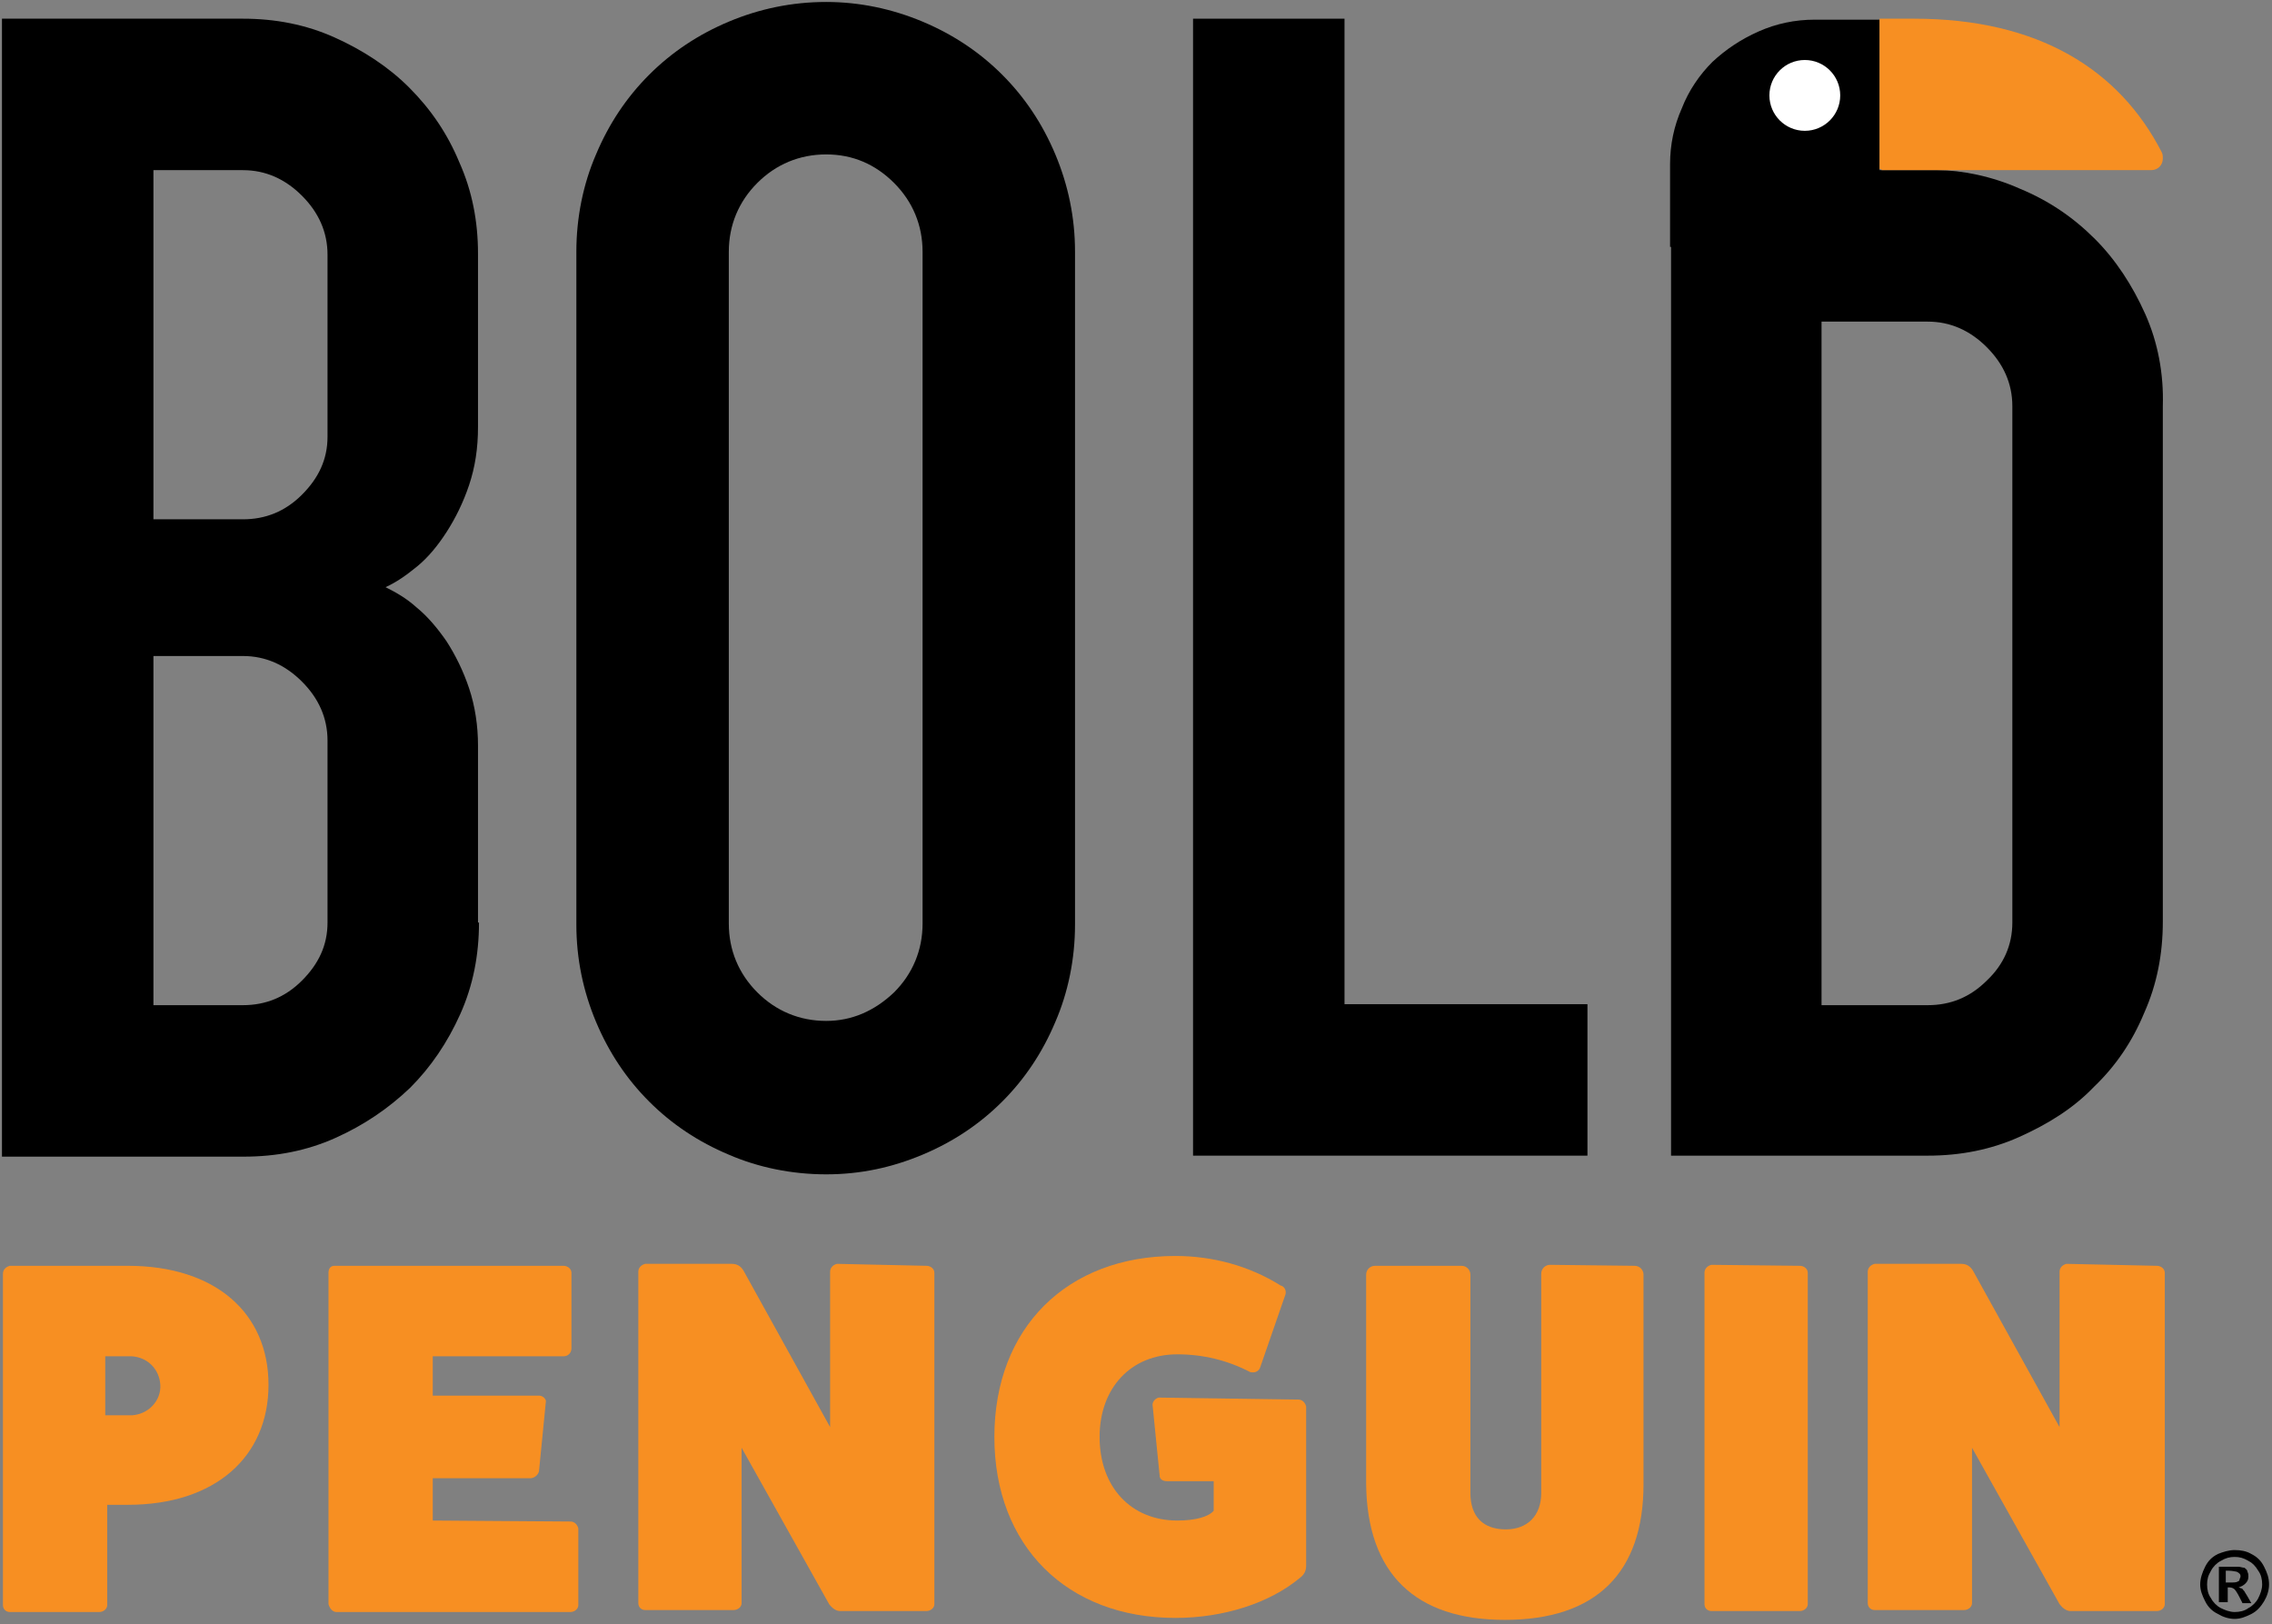
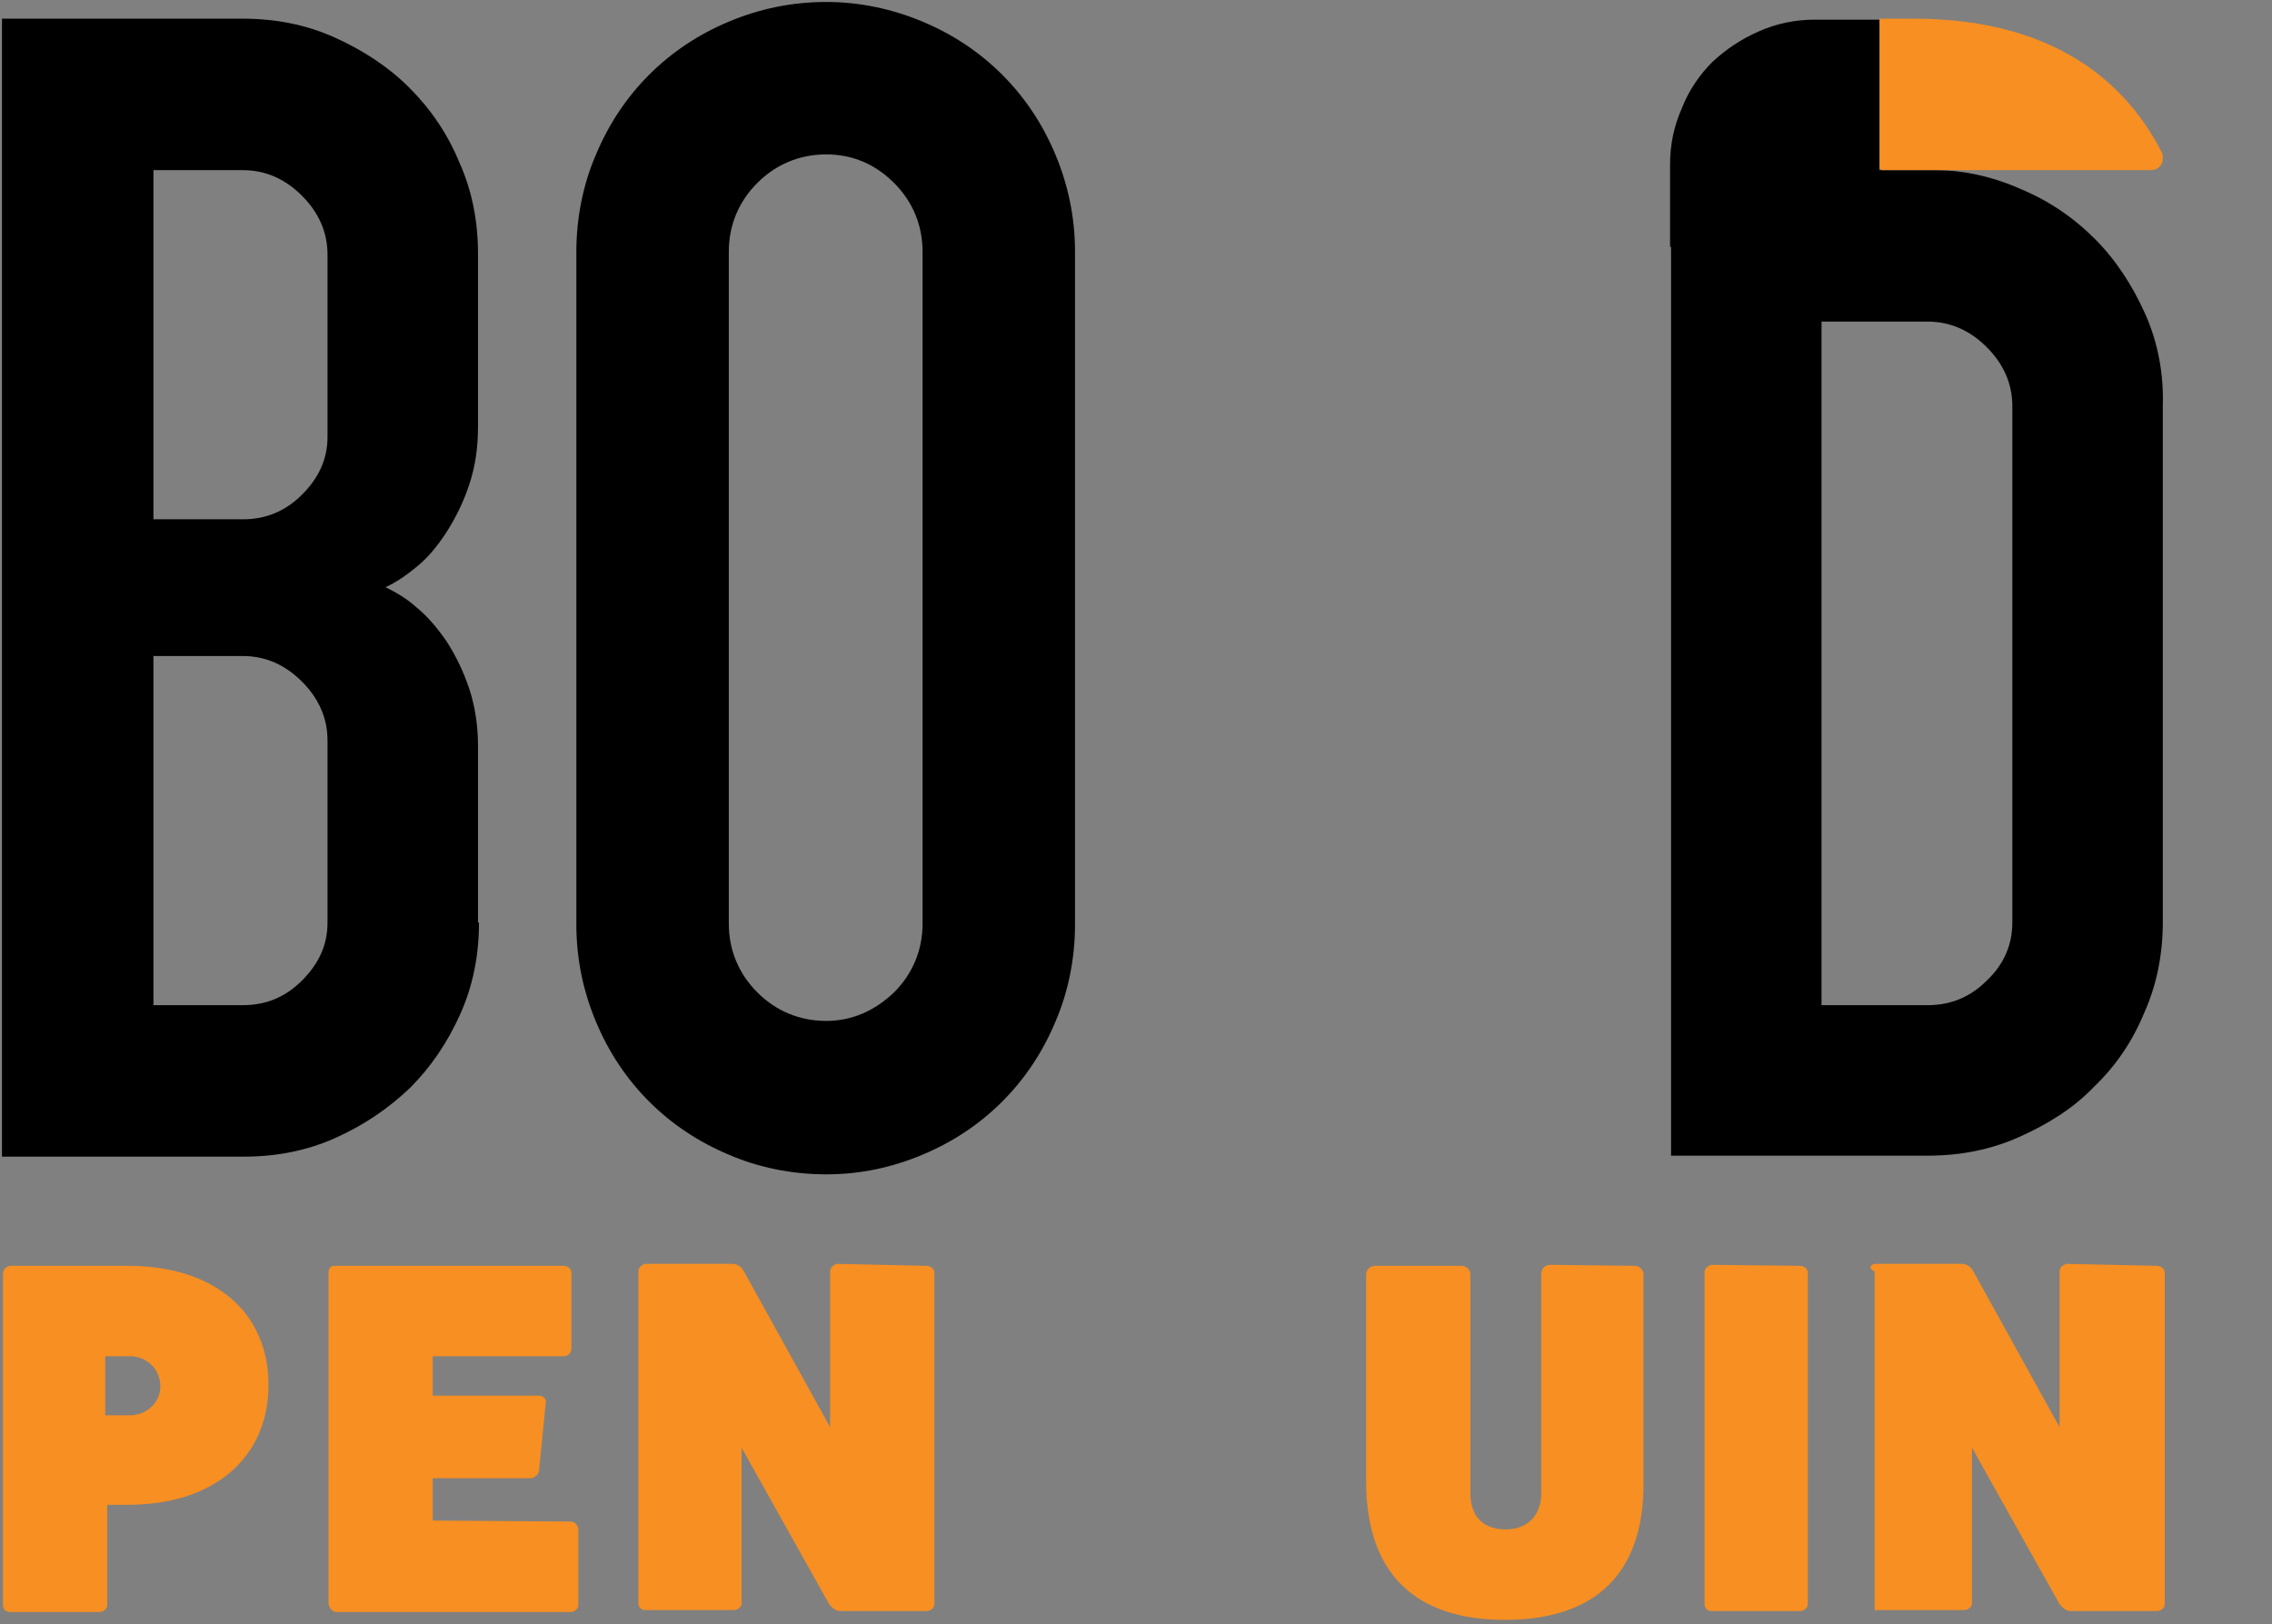
<svg xmlns="http://www.w3.org/2000/svg" width="512" height="366" viewBox="0 0 512 366" fill="none">
  <rect x="0" y="0" width="512" height="366" fill="#808080" stroke="none" />
  <g clip-path="url(#clip0)">
    <path d="M28.814 285.257C48.54 285.257 60.509 295.896 60.509 312.076C60.509 328.256 48.54 339.117 28.814 339.117H24.159V361.725C24.159 362.611 23.273 363.276 22.386 363.276H2.216C1.33 363.276 0.665 362.611 0.665 361.725V287.03C0.665 286.144 1.33 285.479 2.216 285.257H28.814ZM29.7 318.947C33.468 318.726 36.35 315.623 36.128 312.076C35.907 308.53 33.247 305.87 29.7 305.648H23.716V318.947H29.7Z" fill="#F78F22" />
    <path d="M128.554 342.885C129.441 342.885 130.106 343.55 130.327 344.436V361.725C130.327 362.611 129.441 363.276 128.554 363.276H75.803C74.916 363.276 74.251 362.39 74.029 361.503V286.809C74.029 285.922 74.473 285.257 75.359 285.257H75.581H127.003C127.889 285.257 128.776 285.922 128.776 286.809V303.875C128.776 304.762 128.111 305.648 127.003 305.648C127.003 305.648 127.003 305.648 126.781 305.648H97.524V314.514H121.461C122.126 314.514 122.791 314.958 123.013 315.623V315.844L121.461 331.581C121.24 332.468 120.353 333.132 119.467 333.132H97.524V342.663L128.554 342.885Z" fill="#F78F22" />
    <path d="M208.79 285.257C209.676 285.257 210.563 285.922 210.563 286.809V361.503C210.563 362.39 209.676 363.055 208.79 363.055H189.285C188.398 363.055 187.512 362.39 186.847 361.503L167.12 326.261V361.281C167.12 362.168 166.234 362.833 165.347 362.833H145.399C144.513 362.833 143.848 362.168 143.848 361.281V286.587C143.848 285.7 144.513 285.035 145.399 284.814H164.904C166.012 284.814 166.899 285.257 167.564 286.365L187.068 321.607V286.587C187.068 285.7 187.733 285.035 188.62 284.814L208.79 285.257Z" fill="#F78F22" />
-     <path d="M292.571 315.401C293.458 315.401 294.123 316.066 294.345 316.952V352.859C294.345 353.967 293.901 354.854 293.015 355.519C286.144 361.281 275.726 364.606 264.866 364.606C240.485 364.606 224.083 348.426 224.083 323.823C224.083 299.221 240.485 283.041 264.866 283.041C273.288 283.041 281.489 285.257 288.582 289.69C289.468 289.912 289.912 290.798 289.69 291.685L283.927 308.308C283.484 309.195 282.597 309.416 281.711 309.195C276.613 306.535 271.072 305.205 265.309 305.205C254.892 305.205 247.799 312.741 247.799 323.823C247.799 335.127 254.892 342.663 265.309 342.663C269.52 342.663 272.402 341.777 273.51 340.447V333.797H263.093C261.984 333.797 261.319 333.354 261.319 332.468L259.768 316.952C259.546 316.066 260.211 315.179 261.098 314.958C261.319 314.958 261.319 314.958 261.541 314.958L292.571 315.401Z" fill="#F78F22" />
    <path d="M368.374 285.257C369.482 285.257 370.369 286.144 370.369 287.252V334.462C370.369 354.41 359.73 365.049 339.117 365.049C318.947 365.049 308.087 354.632 307.865 334.462V287.252C307.865 286.144 308.751 285.257 309.86 285.257H329.364C330.473 285.257 331.359 286.144 331.359 287.252V336.457C331.359 341.777 334.241 344.658 339.339 344.658C344.215 344.658 347.318 341.555 347.318 336.457V287.03C347.318 285.922 348.204 285.036 349.313 285.036L368.374 285.257Z" fill="#F78F22" />
    <path d="M405.61 285.257C406.497 285.257 407.384 285.922 407.384 286.809V361.503C407.384 362.39 406.497 363.055 405.61 363.055H385.662C384.776 363.055 384.111 362.39 384.111 361.503V286.809C384.111 285.922 384.776 285.257 385.662 285.036L405.61 285.257Z" fill="#F78F22" />
-     <path d="M486.068 285.257C486.954 285.257 487.841 285.922 487.841 286.809V361.503C487.841 362.39 486.954 363.055 486.068 363.055H466.563C465.676 363.055 464.79 362.39 464.125 361.503L444.398 326.261V361.281C444.398 362.168 443.512 362.833 442.625 362.833H422.455C421.569 362.833 420.904 362.168 420.904 361.281V286.587C420.904 285.7 421.569 285.035 422.455 284.814H441.96C443.068 284.814 443.955 285.257 444.62 286.365L464.125 321.607V286.587C464.125 285.7 464.79 285.035 465.676 284.814L486.068 285.257Z" fill="#F78F22" />
+     <path d="M486.068 285.257C486.954 285.257 487.841 285.922 487.841 286.809V361.503C487.841 362.39 486.954 363.055 486.068 363.055H466.563C465.676 363.055 464.79 362.39 464.125 361.503L444.398 326.261V361.281C444.398 362.168 443.512 362.833 442.625 362.833H422.455V286.587C420.904 285.7 421.569 285.035 422.455 284.814H441.96C443.068 284.814 443.955 285.257 444.62 286.365L464.125 321.607V286.587C464.125 285.7 464.79 285.035 465.676 284.814L486.068 285.257Z" fill="#F78F22" />
    <path d="M107.941 207.903C107.941 215.217 106.611 222.088 103.73 228.516C100.848 234.944 97.081 240.485 92.426 245.139C87.55 249.794 82.009 253.562 75.581 256.443C69.153 259.325 62.282 260.655 54.968 260.655H0.443V4.211H54.746C62.061 4.211 68.932 5.541 75.359 8.422C81.787 11.304 87.55 15.072 92.204 19.726C97.081 24.603 100.848 30.144 103.508 36.571C106.39 42.999 107.719 49.87 107.719 57.184V96.194C107.719 101.07 107.055 105.281 105.725 109.271C104.395 113.261 102.622 116.807 100.627 119.91C98.632 123.013 96.416 125.673 93.978 127.668C91.539 129.662 89.323 131.214 86.885 132.322C89.101 133.43 91.539 134.76 93.978 136.977C96.416 138.971 98.632 141.631 100.627 144.513C102.622 147.616 104.395 151.162 105.725 155.151C107.055 159.141 107.719 163.574 107.719 168.007V207.903H107.941ZM73.808 57.406C73.808 52.308 71.813 47.875 68.045 44.107C64.277 40.339 59.844 38.345 54.746 38.345H34.577V117.029H54.746C59.844 117.029 64.277 115.255 68.045 111.487C71.813 107.719 73.808 103.508 73.808 98.41V57.406ZM34.577 147.837V226.521H54.746C59.844 226.521 64.277 224.748 68.045 220.98C71.813 217.212 73.808 213.001 73.808 207.903V166.899C73.808 161.801 71.813 157.368 68.045 153.6C64.277 149.832 59.844 147.837 54.746 147.837H34.577V147.837Z" fill="black" />
    <path d="M129.884 56.741C129.884 48.983 131.435 41.448 134.317 34.798C137.198 27.927 141.188 21.943 146.286 16.845C151.384 11.747 157.368 7.758 164.239 4.876C171.11 1.995 178.424 0.443 186.182 0.443C193.718 0.443 201.032 1.995 207.903 4.876C214.774 7.758 220.758 11.747 225.856 16.845C230.954 21.943 234.944 27.927 237.825 34.798C240.706 41.669 242.258 48.983 242.258 56.741V208.346C242.258 216.104 240.706 223.64 237.825 230.289C234.944 237.16 230.954 243.145 225.856 248.242C220.758 253.34 214.774 257.33 207.903 260.211C201.032 263.093 193.939 264.644 186.182 264.644C178.424 264.644 170.888 263.093 164.239 260.211C157.368 257.33 151.384 253.34 146.286 248.242C141.188 243.145 137.198 237.16 134.317 230.289C131.435 223.418 129.884 216.104 129.884 208.346V56.741V56.741ZM164.239 208.125C164.239 214.109 166.455 219.429 170.667 223.64C174.878 227.851 180.197 230.068 186.182 230.068C191.945 230.068 197.042 227.851 201.475 223.64C205.687 219.429 207.903 214.109 207.903 208.125V56.741C207.903 50.757 205.687 45.437 201.475 41.226C197.264 37.015 192.166 34.798 186.182 34.798C180.197 34.798 174.878 37.015 170.667 41.226C166.455 45.437 164.239 50.757 164.239 56.741V208.125Z" fill="black" />
-     <path d="M268.855 4.211H302.989V226.3H357.735V260.433H268.855V4.211Z" fill="black" />
    <path d="M483.408 70.705C480.526 64.277 476.758 58.514 472.104 53.86C467.228 48.983 461.687 45.216 455.259 42.556C448.831 39.675 441.96 38.345 436.641 38.345H423.564V4.433H408.935C404.502 4.433 400.291 5.319 396.301 7.093C392.312 8.866 388.987 11.082 385.884 13.964C383.003 16.845 380.564 20.391 379.013 24.381C377.24 28.371 376.353 32.582 376.353 37.015V55.633H376.575V260.433H434.424C441.739 260.433 448.61 259.103 455.037 256.222C461.465 253.34 467.228 249.794 471.882 244.918C476.758 240.263 480.526 234.722 483.186 228.294C486.068 221.867 487.397 214.996 487.397 207.681V91.539C487.619 84.225 486.289 77.132 483.408 70.705ZM453.486 207.903C453.486 213.001 451.491 217.434 447.723 220.98C443.955 224.748 439.522 226.521 434.424 226.521H410.487V72.478H434.424C439.522 72.478 443.955 74.473 447.723 78.241C451.491 82.009 453.486 86.442 453.486 91.539V207.903Z" fill="black" />
    <path d="M424.007 38.345H484.738C486.289 38.345 487.397 37.236 487.397 35.685C487.397 35.242 487.397 34.798 487.176 34.355C477.645 15.737 459.47 4.211 431.321 4.211H423.564V38.123H424.007V38.345Z" fill="#F78F22" />
-     <path d="M406.719 29.479C411.125 29.479 414.698 25.906 414.698 21.5C414.698 17.093 411.125 13.52 406.719 13.52C402.312 13.52 398.739 17.093 398.739 21.5C398.739 25.906 402.312 29.479 406.719 29.479Z" fill="white" />
-     <path d="M503.578 349.313C504.907 349.313 506.237 349.534 507.345 350.199C508.675 350.864 509.562 351.751 510.227 353.081C510.892 354.41 511.335 355.519 511.335 357.07C511.335 358.4 510.892 359.73 510.227 360.838C509.562 361.946 508.675 363.055 507.345 363.72C506.016 364.384 504.907 364.828 503.578 364.828C502.248 364.828 500.918 364.384 499.81 363.72C498.48 363.055 497.593 362.168 496.928 360.838C496.263 359.508 495.82 358.4 495.82 357.07C495.82 355.74 496.263 354.41 496.928 353.081C497.593 351.751 498.48 350.864 499.81 350.199C500.918 349.756 502.248 349.313 503.578 349.313ZM503.578 350.864C502.469 350.864 501.583 351.086 500.474 351.751C499.588 352.194 498.701 353.081 498.258 353.967C497.593 355.075 497.371 355.962 497.371 357.07C497.371 358.178 497.593 359.287 498.258 360.173C498.701 361.06 499.588 361.946 500.474 362.39C501.361 362.833 502.469 363.276 503.578 363.276C504.686 363.276 505.794 363.055 506.681 362.39C507.567 361.946 508.454 361.06 508.897 360.173C509.34 359.287 509.784 358.178 509.784 357.07C509.784 355.962 509.562 354.854 508.897 353.967C508.232 352.859 507.567 352.194 506.681 351.751C505.572 351.086 504.686 350.864 503.578 350.864ZM500.031 361.281V353.081H501.804C503.356 353.081 504.242 353.081 504.464 353.081C504.907 353.081 505.351 353.302 505.794 353.302C506.016 353.524 506.459 353.745 506.459 354.189C506.681 354.632 506.681 354.854 506.681 355.297C506.681 355.962 506.459 356.405 506.016 356.849C505.572 357.292 505.129 357.513 504.464 357.735C504.686 357.735 504.907 357.957 505.129 357.957C505.351 357.957 505.351 358.178 505.794 358.622C505.794 358.622 506.016 359.065 506.459 359.73L507.345 361.281H505.351L504.686 359.952C504.242 359.065 503.799 358.4 503.578 358.178C503.356 357.957 502.913 357.735 502.469 357.735H502.026V361.06H500.031V361.281ZM501.804 356.627H502.469C503.356 356.627 504.021 356.627 504.242 356.405C504.464 356.405 504.686 356.184 504.686 355.962C504.686 355.74 504.907 355.519 504.907 355.297C504.907 355.075 504.907 354.854 504.686 354.632C504.464 354.41 504.464 354.41 504.021 354.189C503.799 354.189 503.134 353.967 502.248 353.967H501.583V356.627H501.804Z" fill="black" />
  </g>
  <defs>
    <clipPath id="clip0">
      <rect width="512" height="365.714" fill="white" />
    </clipPath>
  </defs>
</svg>